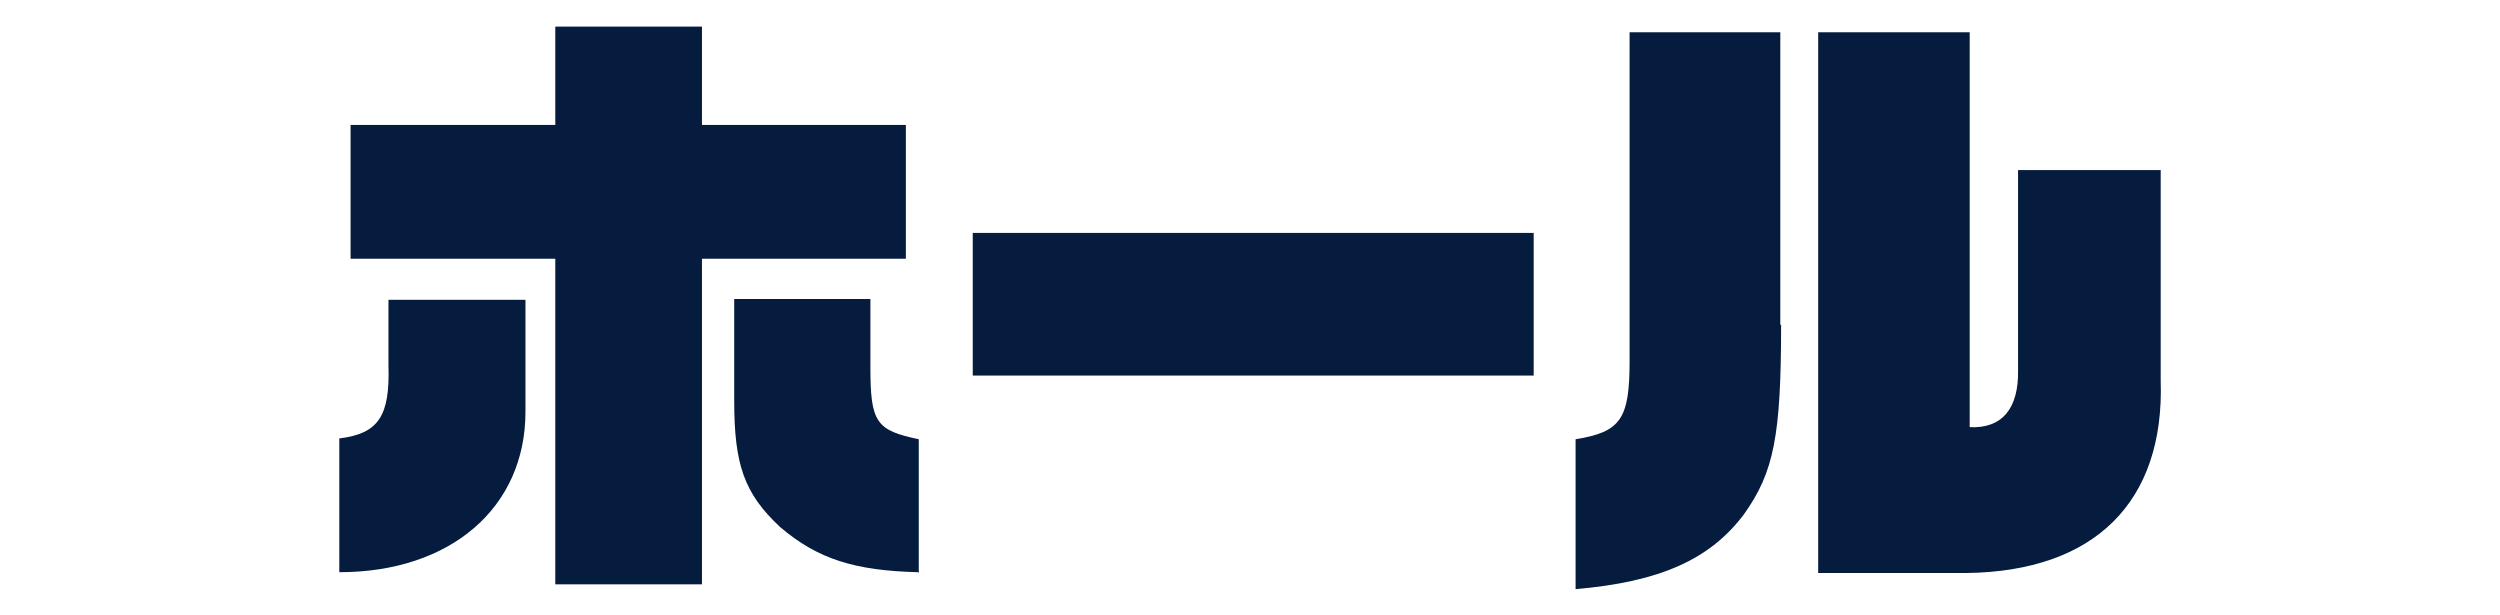
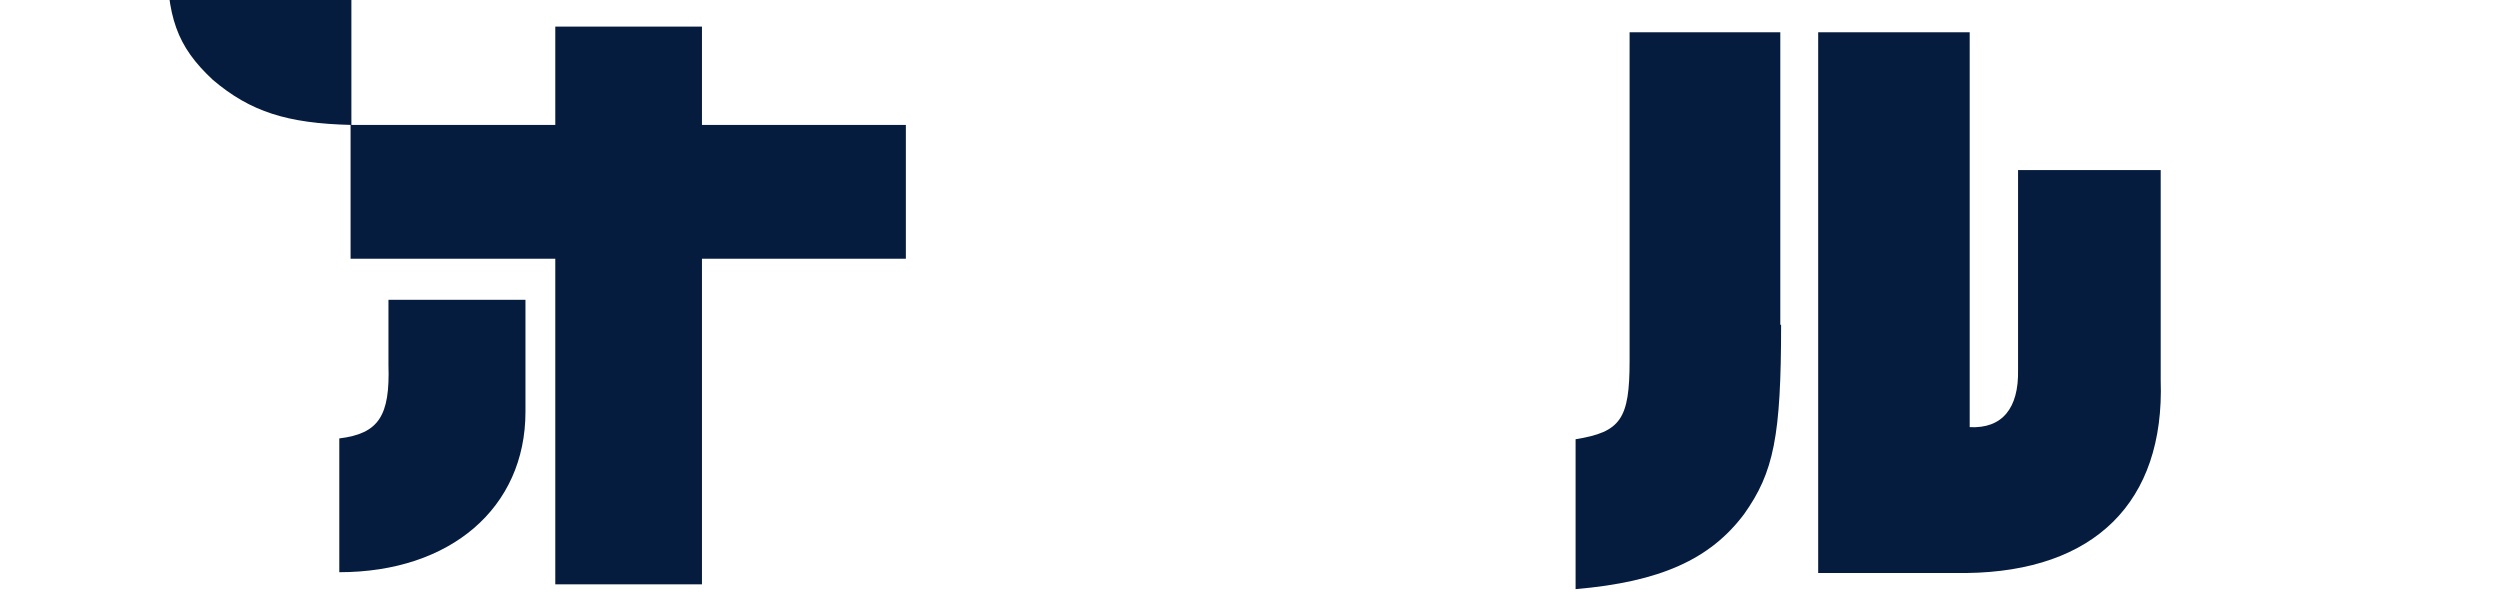
<svg xmlns="http://www.w3.org/2000/svg" id="_レイヤー_1" data-name="レイヤー 1" version="1.1" viewBox="0 0 310.2 76.3">
  <defs>
    <style>
      .cls-1 {
        fill: #061c3e;
        stroke-width: 0px;
      }
    </style>
  </defs>
-   <path class="cls-1" d="M42.1,54.4c4.9-.6,6.3-2.8,6.1-9.1v-8.1h17v13.9c0,11.9-9.3,19.9-23.1,19.9v-16.6ZM43.5,15.5h25.4V3.3h18.2v12.2h25.3v16.6h-25.3v40.4h-18.2v-40.4h-25.4V15.5ZM113.9,71c-7.8-.2-12.4-1.6-17.1-5.6-4.5-4.2-5.7-7.8-5.7-15.7v-12.6h16.9v8.5c0,6.8.7,7.8,6,8.9v16.6Z" />
-   <path class="cls-1" d="M120.7,28.9h69.6v17.7h-69.6v-17.7Z" />
+   <path class="cls-1" d="M42.1,54.4c4.9-.6,6.3-2.8,6.1-9.1v-8.1h17v13.9c0,11.9-9.3,19.9-23.1,19.9v-16.6ZM43.5,15.5h25.4V3.3h18.2v12.2h25.3v16.6h-25.3v40.4h-18.2v-40.4h-25.4V15.5Zc-7.8-.2-12.4-1.6-17.1-5.6-4.5-4.2-5.7-7.8-5.7-15.7v-12.6h16.9v8.5c0,6.8.7,7.8,6,8.9v16.6Z" />
  <path class="cls-1" d="M221,40.3c0,13.8-.9,18.3-4.6,23.5-4.2,5.6-10.4,8.4-20.9,9.3v-18.6c5.6-.9,6.7-2.5,6.7-9.7V4h18.7v36.3ZM225.6,4h18.8v49c4,.2,6.1-2.3,6-7.1v-24.8h17.7v26.1c.5,15.1-8.2,23.7-24.1,23.9h-18.4V4Z" />
</svg>